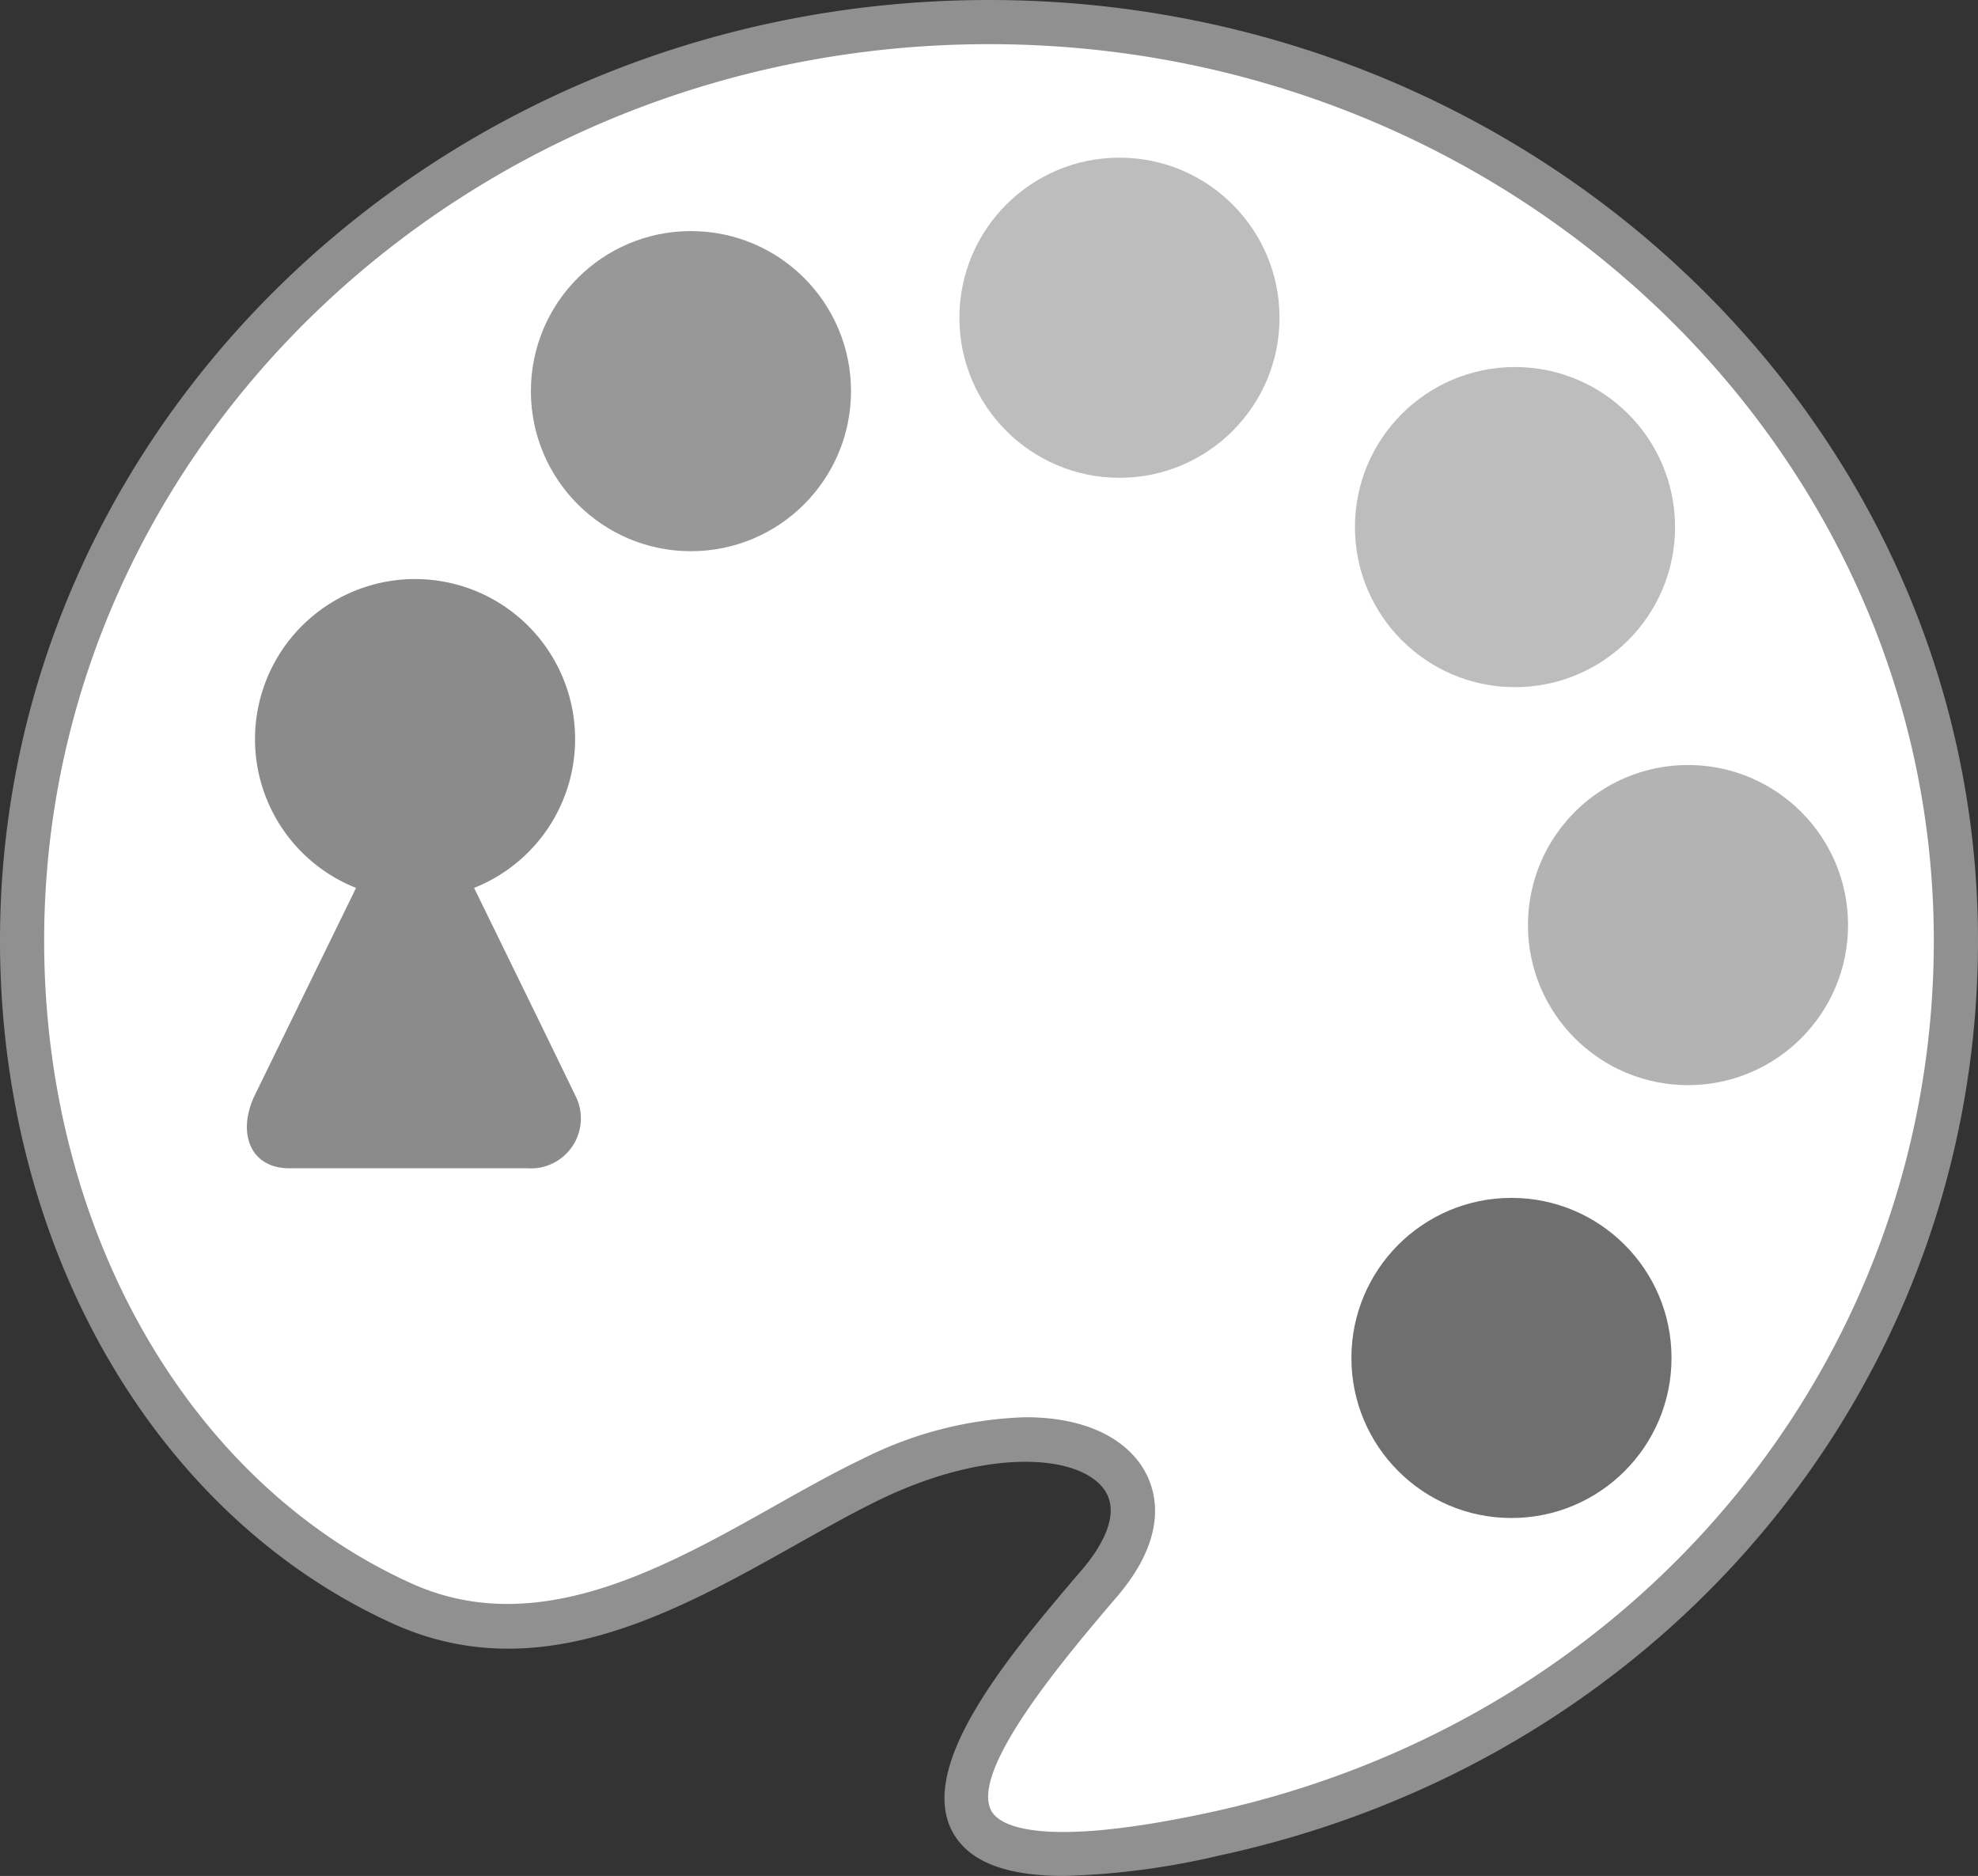
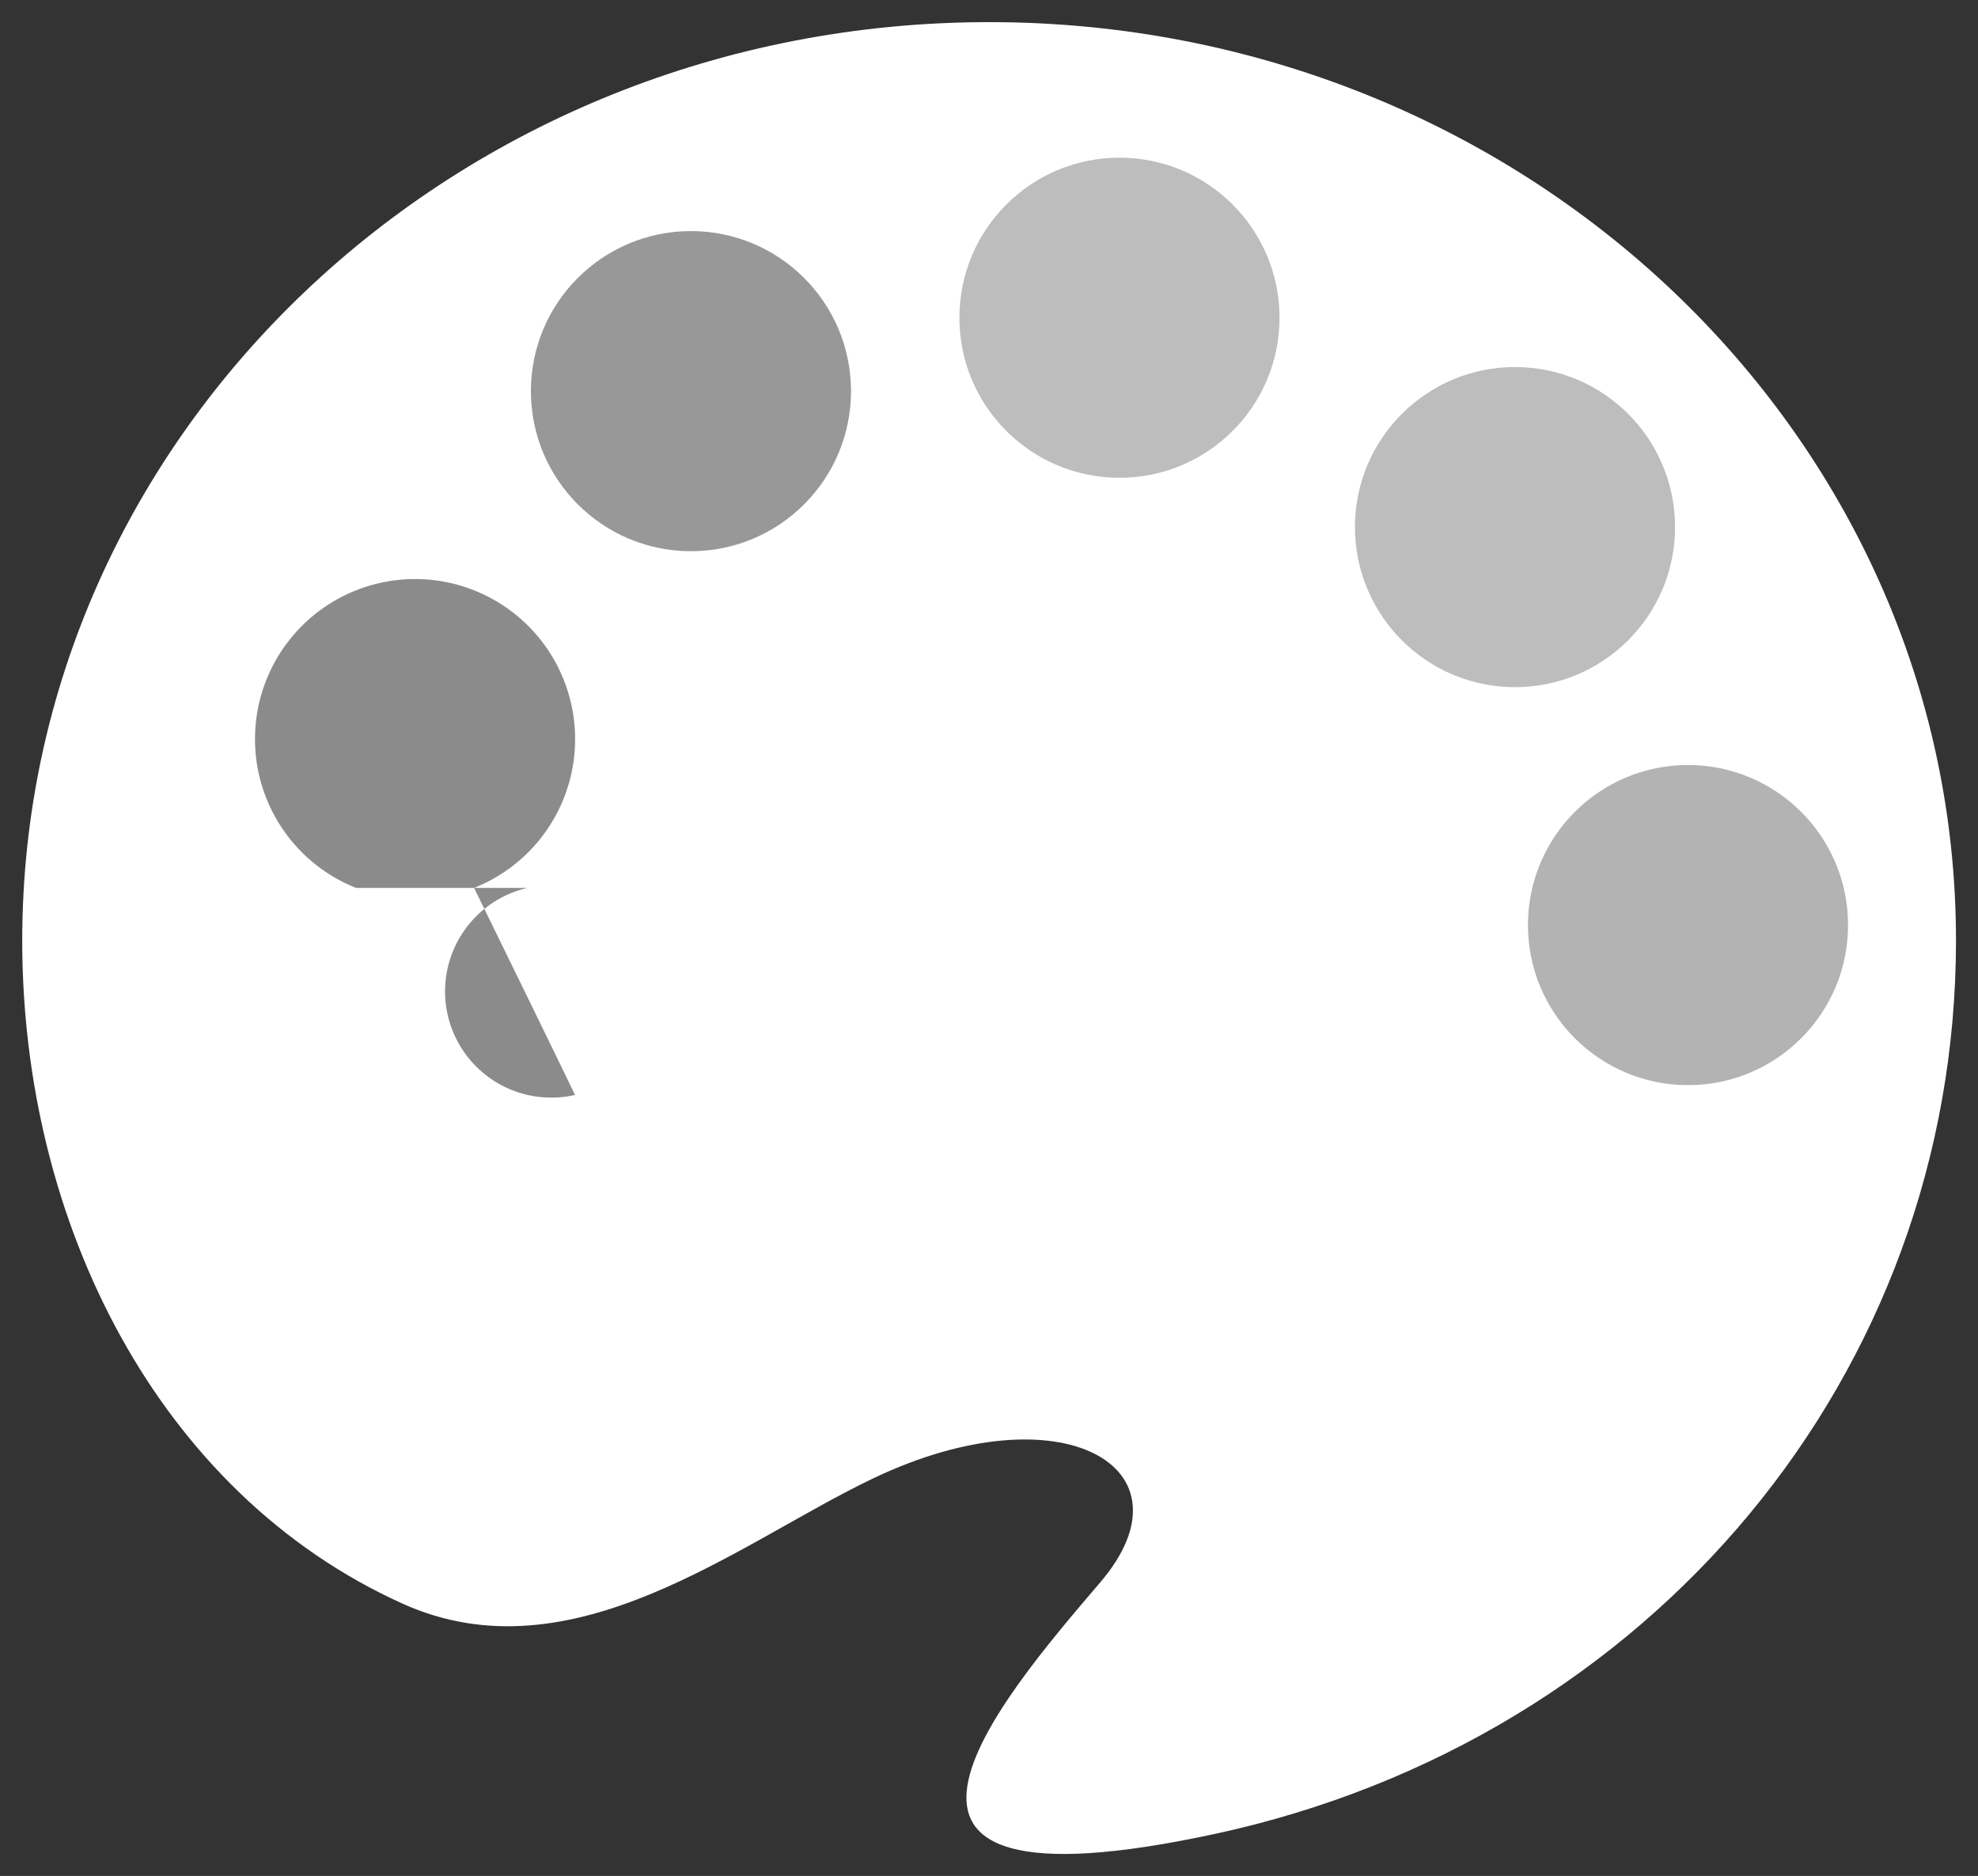
<svg xmlns="http://www.w3.org/2000/svg" id="レイヤー_1" data-name="レイヤー 1" viewBox="0 0 113.968 108.084">
  <rect x="0" y="0" width="113.968" height="108.084" fill="#333333" stroke="none" />
  <path d="M112.7,54.193c0,24.965-17.55,46.034-42.681,51.465C46.607,110.717,57.563,98,63.4,91.161c5.645-6.615-2.235-11.148-13.054-6-7.761,3.692-17.353,11.666-27.165,7.229-14.056-6.358-21.9-21.921-21.9-38.194,0-29.228,24.943-52.921,55.712-52.921S112.7,24.965,112.7,54.193Z" fill="#fff" />
-   <path d="M61.326,108.084c-3.331,0-5.405-.8-6.365-2.4-2.317-3.878,3.284-10.442,7.373-15.234.833-.976,2.422-3.153,1.24-4.694-1.513-1.973-6.672-2.3-12.685.555-1.561.741-3.2,1.665-4.942,2.642-6.992,3.93-14.917,8.386-23.294,4.6C8.892,87.322,0,71.875,0,54.193,0,24.311,25.564,0,56.985,0s56.983,24.311,56.983,54.193c0,25.476-17.963,47.15-43.684,52.708A44.038,44.038,0,0,1,61.326,108.084ZM59.094,81.655c2.867,0,5.2.851,6.5,2.548.77,1,2.191,3.774-1.23,7.784-2.854,3.345-8.6,10.078-7.219,12.388.441.735,2.549,2.212,12.6.04,24.538-5.3,41.677-25.955,41.677-50.222,0-28.48-24.422-51.649-54.44-51.649S2.544,25.713,2.544,54.193c0,16.685,8.305,31.222,21.157,37.034,7.206,3.263,14.534-.86,21-4.5,1.778-1,3.456-1.942,5.095-2.721A22.244,22.244,0,0,1,59.094,81.655Z" fill="#909090" />
-   <circle cx="87.087" cy="78.239" r="9.222" fill="#6f6f6f" />
  <circle cx="97.259" cy="53.299" r="9.222" fill="#b3b3b3" />
  <circle cx="87.291" cy="30.369" r="9.222" fill="#bdbdbd" />
  <circle cx="39.811" cy="22.536" r="9.222" fill="#989898" />
  <circle cx="64.501" cy="18.306" r="9.222" fill="#bdbdbd" />
-   <path d="M33.132,63.085c-1.222-2.531-3.756-7.716-5.817-11.928a9.222,9.222,0,1,0-6.8,0c-2.082,4.262-4.643,9.507-5.825,11.925-1.026,2.1-.345,4.23,1.991,4.23H30.394A2.881,2.881,0,0,0,33.132,63.085Z" fill="#8b8b8b" />
+   <path d="M33.132,63.085c-1.222-2.531-3.756-7.716-5.817-11.928a9.222,9.222,0,1,0-6.8,0H30.394A2.881,2.881,0,0,0,33.132,63.085Z" fill="#8b8b8b" />
</svg>